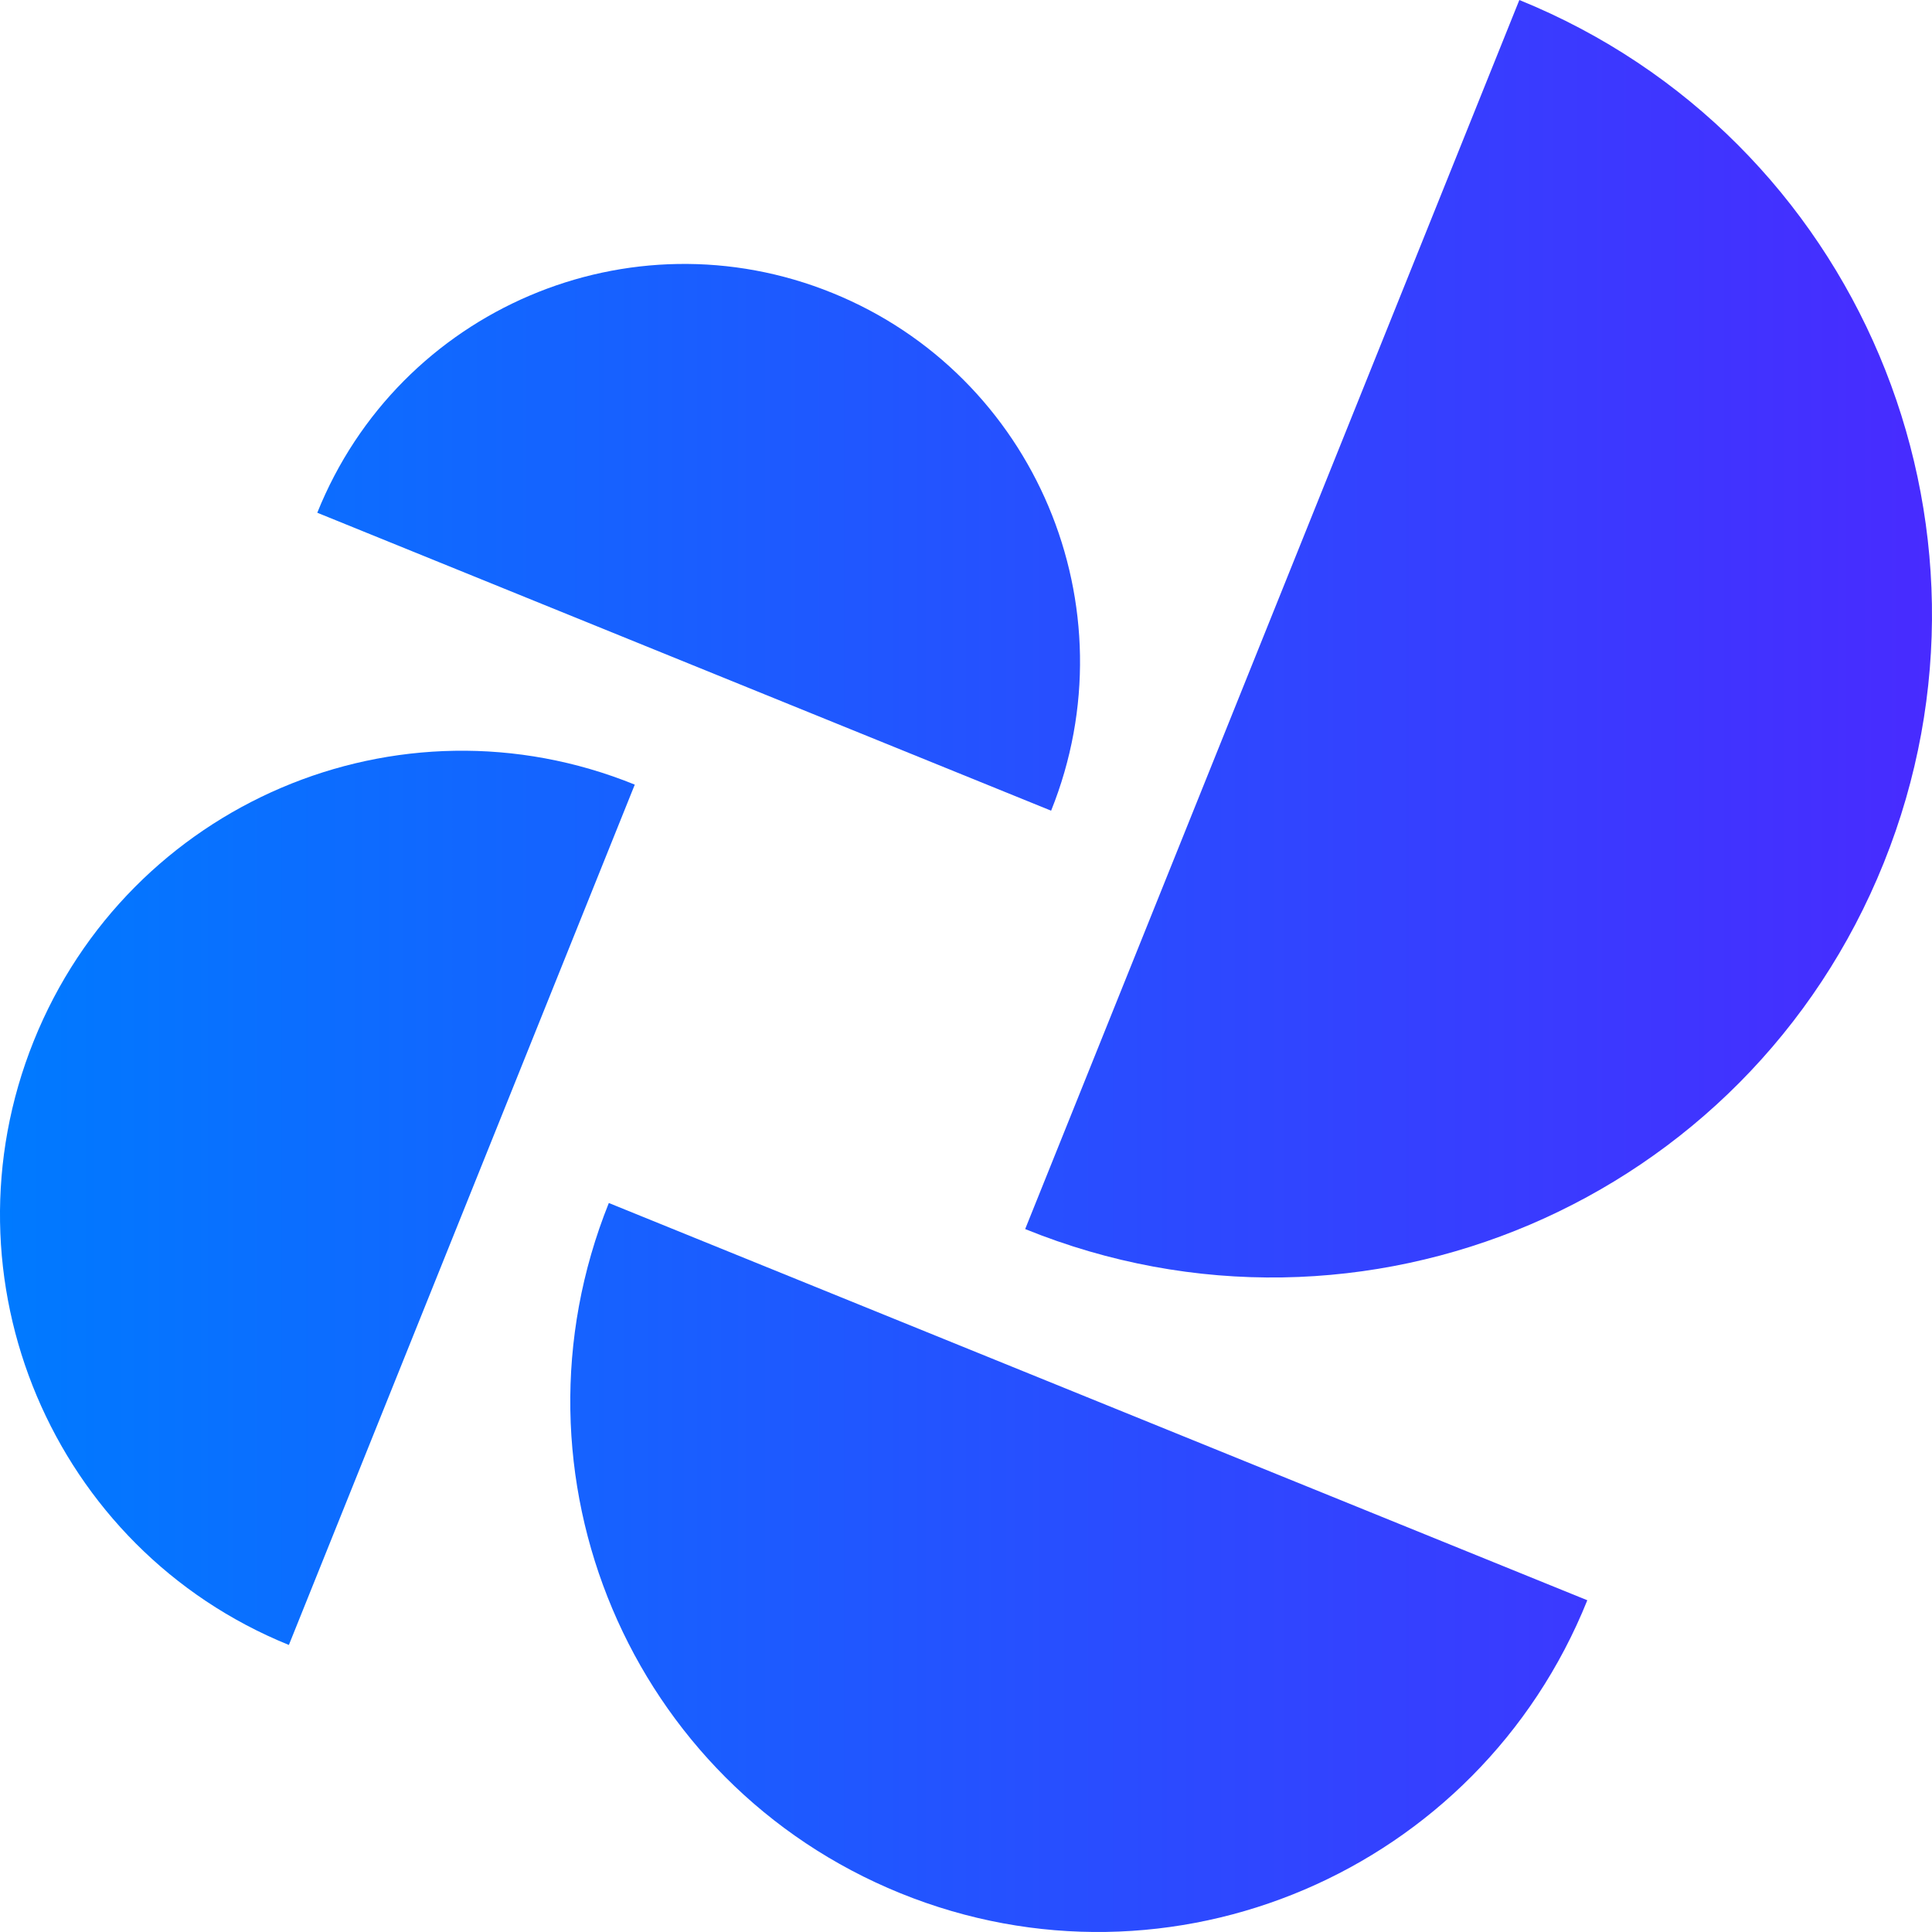
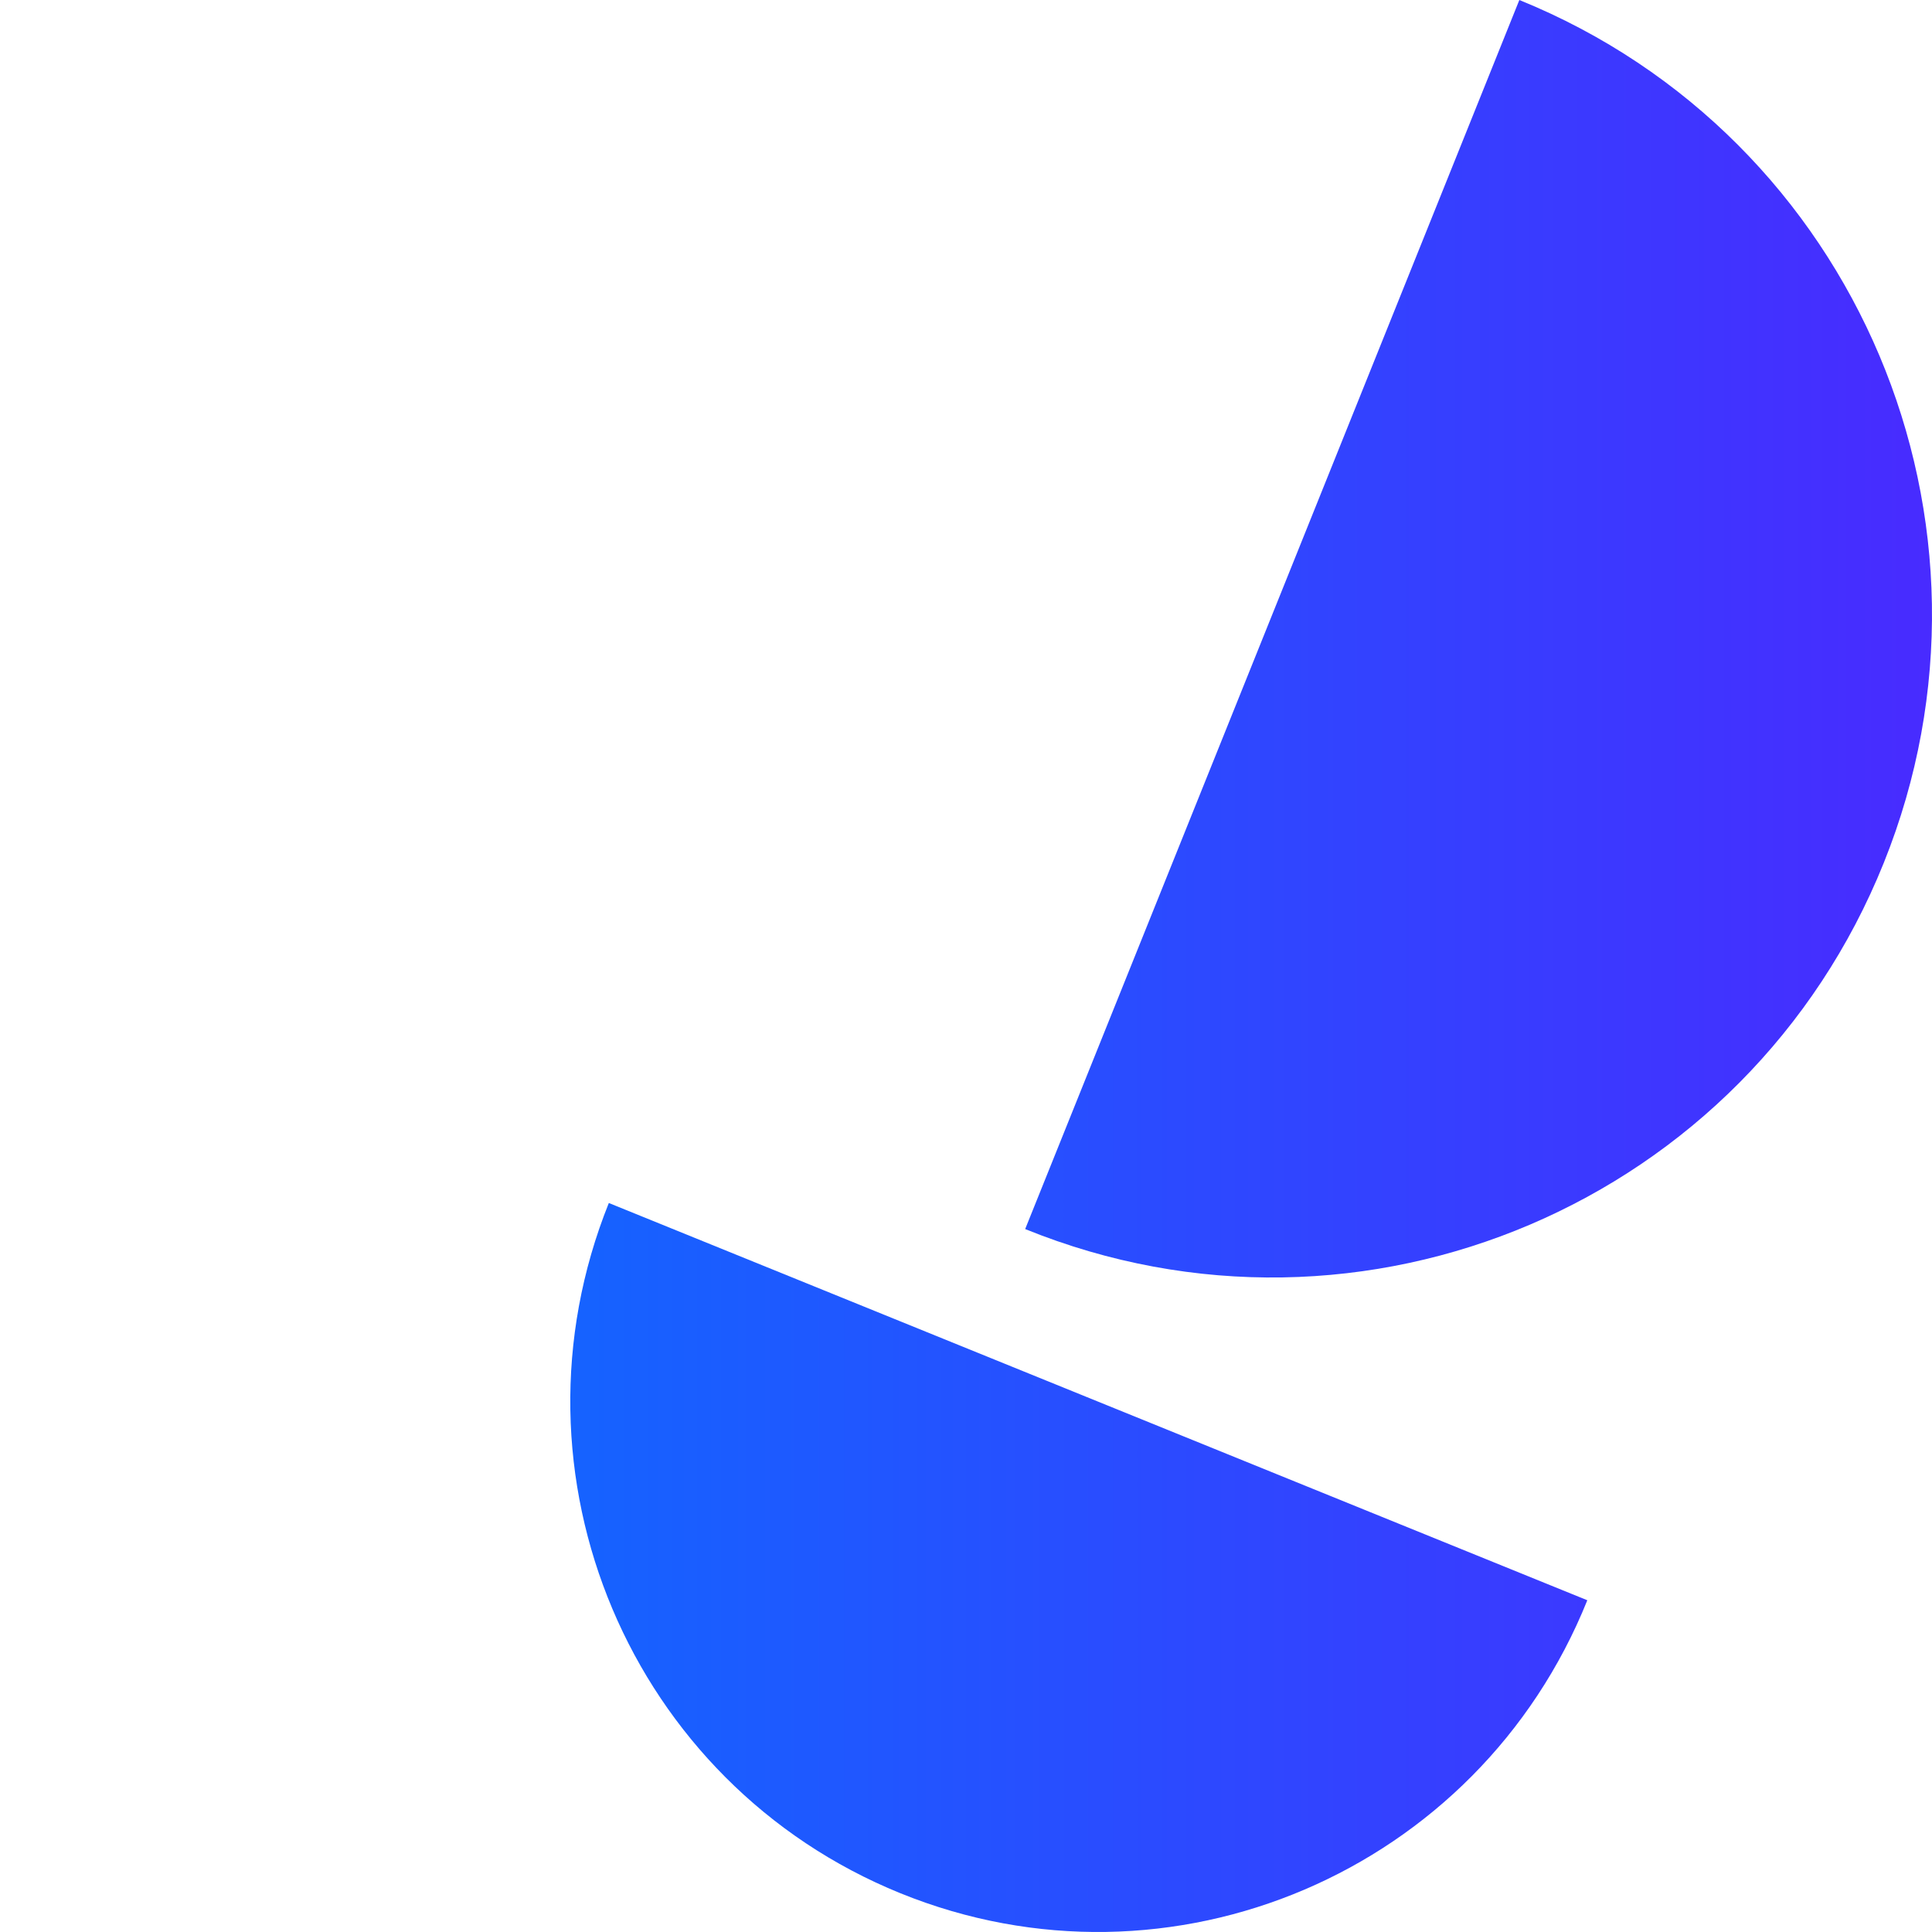
<svg xmlns="http://www.w3.org/2000/svg" width="100" height="100" viewBox="0 0 100 100" fill="none" class="MuiSvgIcon-root-1358 jss1237 jss1238" focusable="false" aria-hidden="true" role="presentation">
-   <path d="M1.746 53.882C-3.198 66.178 2.714 80.175 14.952 85.143L32.856 40.612C20.619 35.644 6.691 41.585 1.746 53.882Z" fill="url(#paint0_linear_4_999)" />
  <path d="M31.513 62.267C25.863 76.32 32.62 92.316 46.605 97.994C60.59 103.672 76.508 96.883 82.159 82.829L31.513 62.267Z" fill="url(#paint1_linear_4_999)" />
-   <path d="M78.641 0C96.122 7.098 104.568 27.092 97.505 44.659C90.442 62.226 70.545 70.714 53.063 63.616L78.641 0Z" fill="url(#paint2_linear_4_999)" />
-   <path d="M16.422 26.539C20.66 15.999 32.598 10.907 43.087 15.165C53.576 19.424 58.643 31.421 54.406 41.961L16.422 26.539Z" fill="url(#paint3_linear_4_999)" />
+   <path d="M78.641 0C96.122 7.098 104.568 27.092 97.505 44.659C90.442 62.226 70.545 70.714 53.063 63.616L78.641 0" fill="url(#paint2_linear_4_999)" />
  <defs>
    <linearGradient id="paint0_linear_4_999" x1="100" y1="50" x2="0" y2="50" gradientUnits="userSpaceOnUse">
      <stop stop-color="#482BFF" />
      <stop offset="1" stop-color="#007AFF" />
    </linearGradient>
    <linearGradient id="paint1_linear_4_999" x1="100" y1="50" x2="0" y2="50" gradientUnits="userSpaceOnUse">
      <stop stop-color="#482BFF" />
      <stop offset="1" stop-color="#007AFF" />
    </linearGradient>
    <linearGradient id="paint2_linear_4_999" x1="100" y1="50" x2="0" y2="50" gradientUnits="userSpaceOnUse">
      <stop stop-color="#482BFF" />
      <stop offset="1" stop-color="#007AFF" />
    </linearGradient>
    <linearGradient id="paint3_linear_4_999" x1="100" y1="50" x2="0" y2="50" gradientUnits="userSpaceOnUse">
      <stop stop-color="#482BFF" />
      <stop offset="1" stop-color="#007AFF" />
    </linearGradient>
  </defs>
</svg>